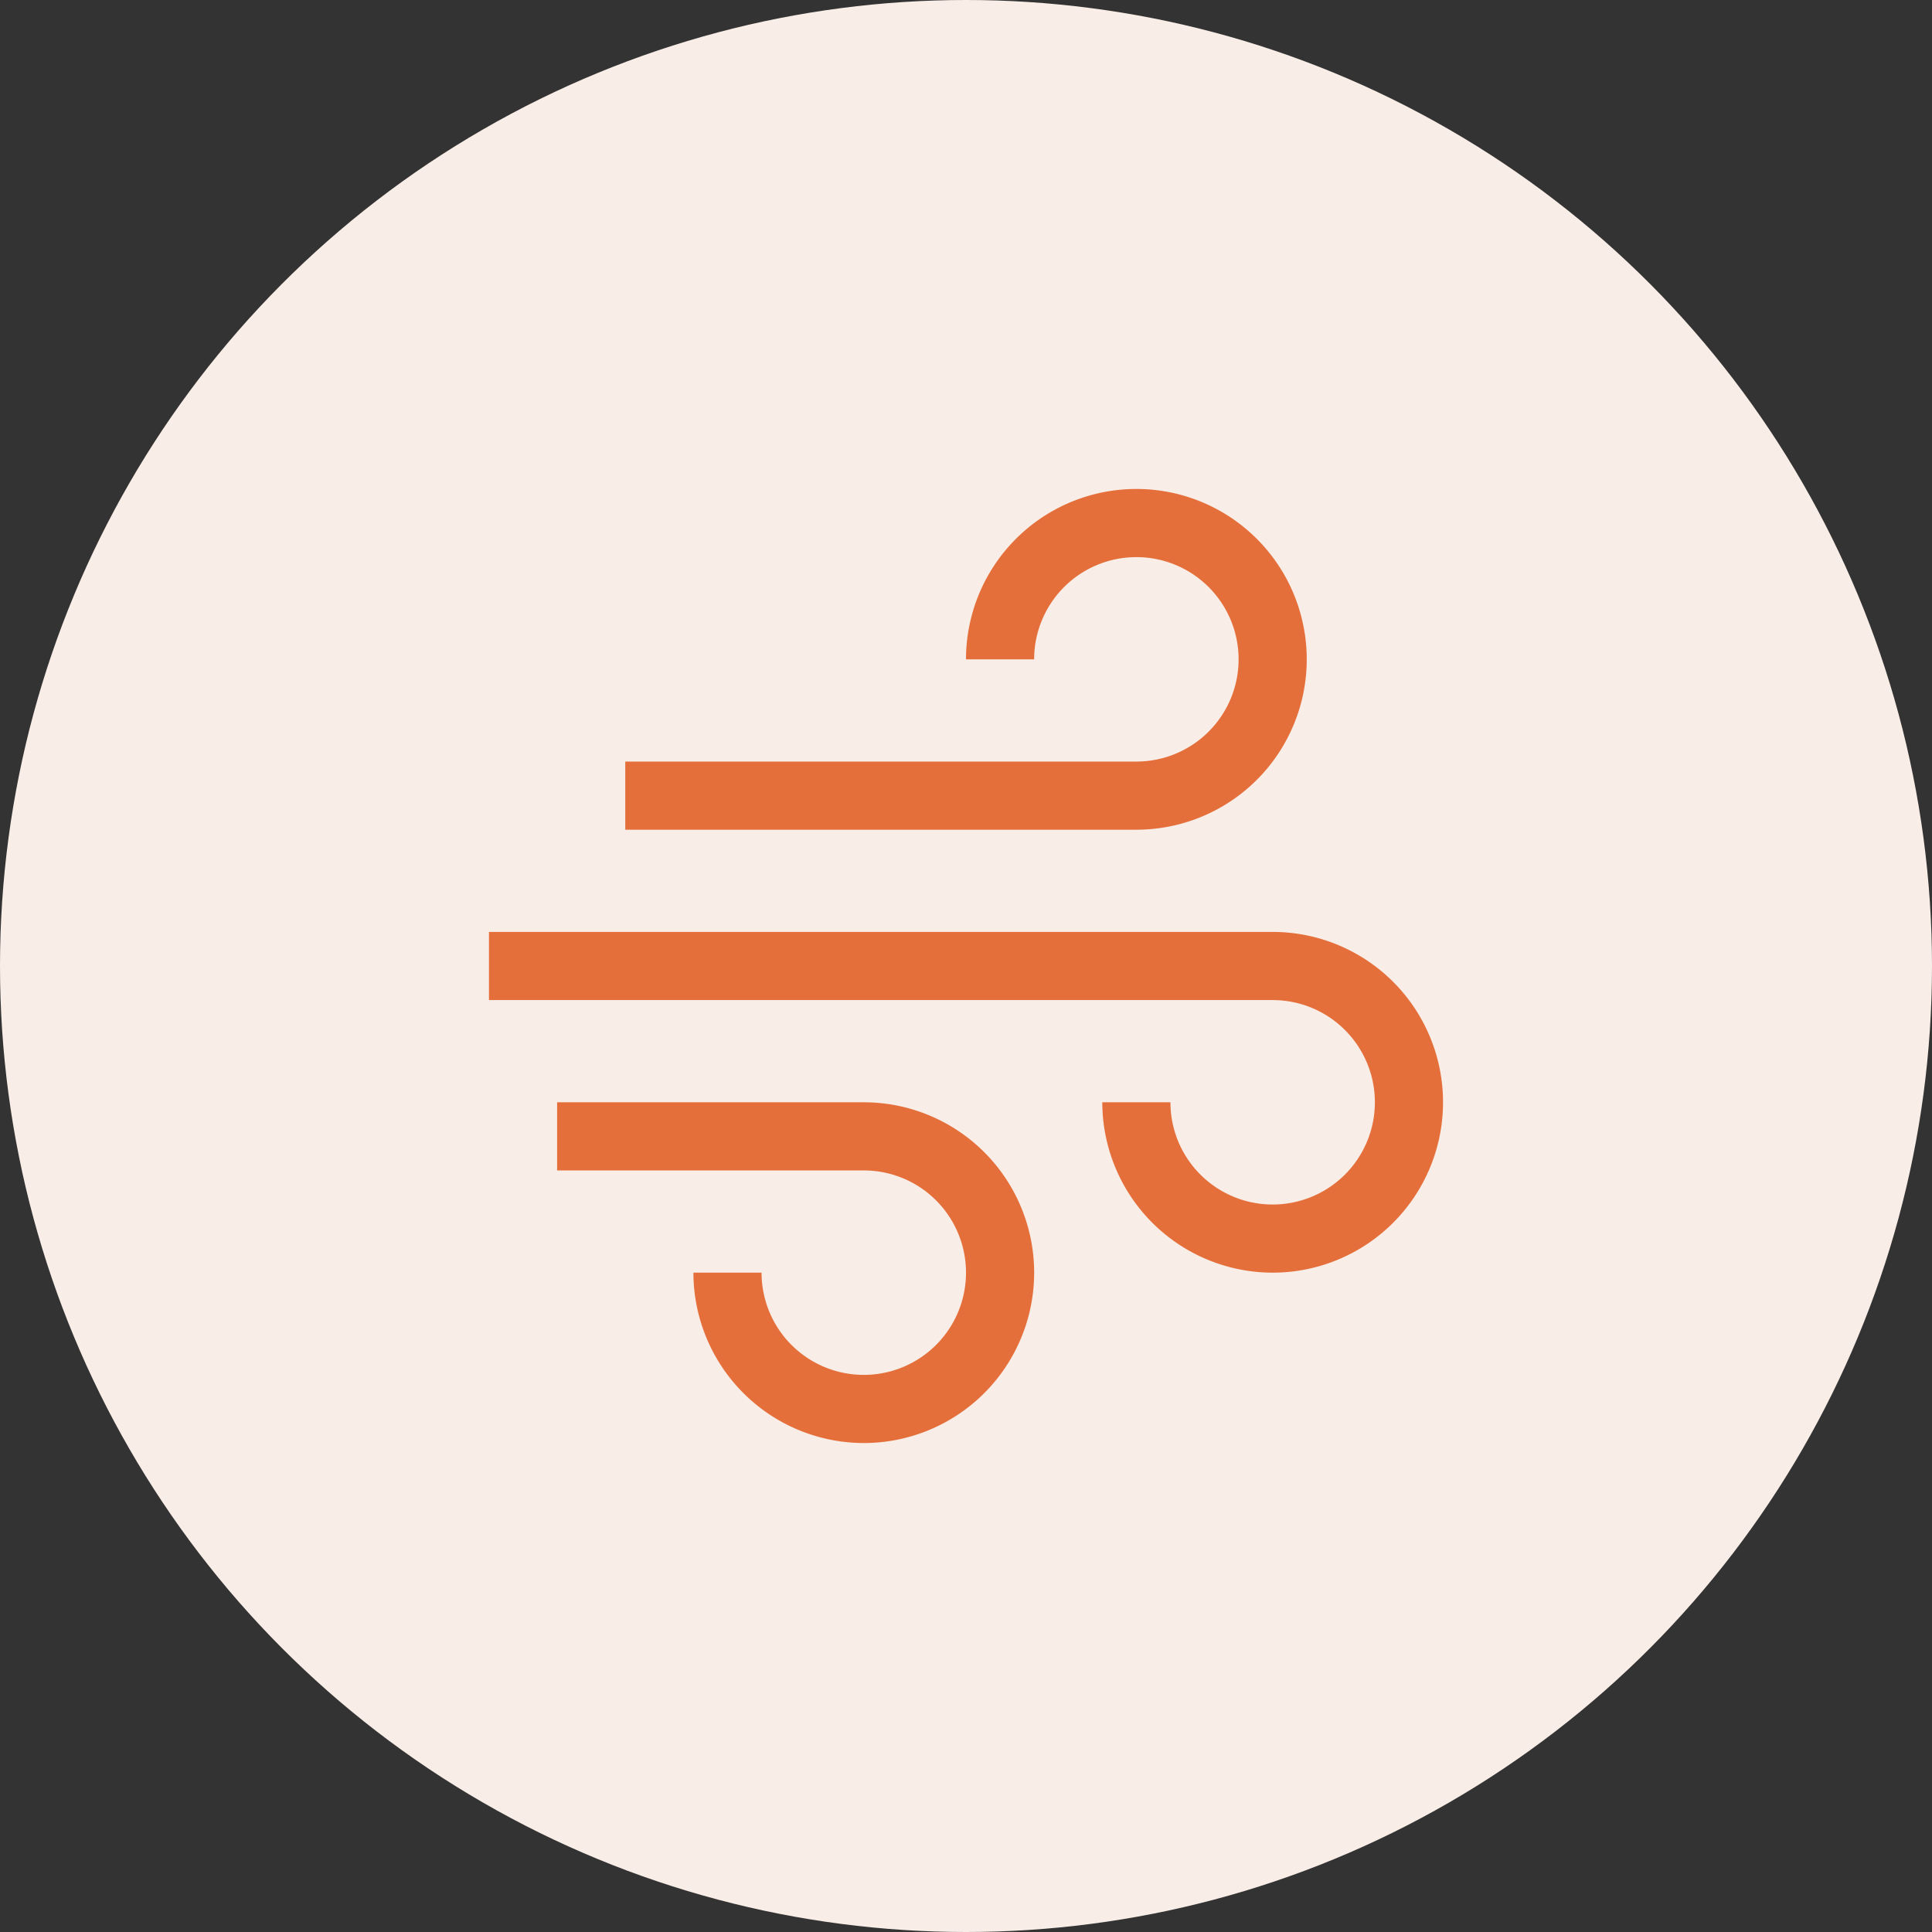
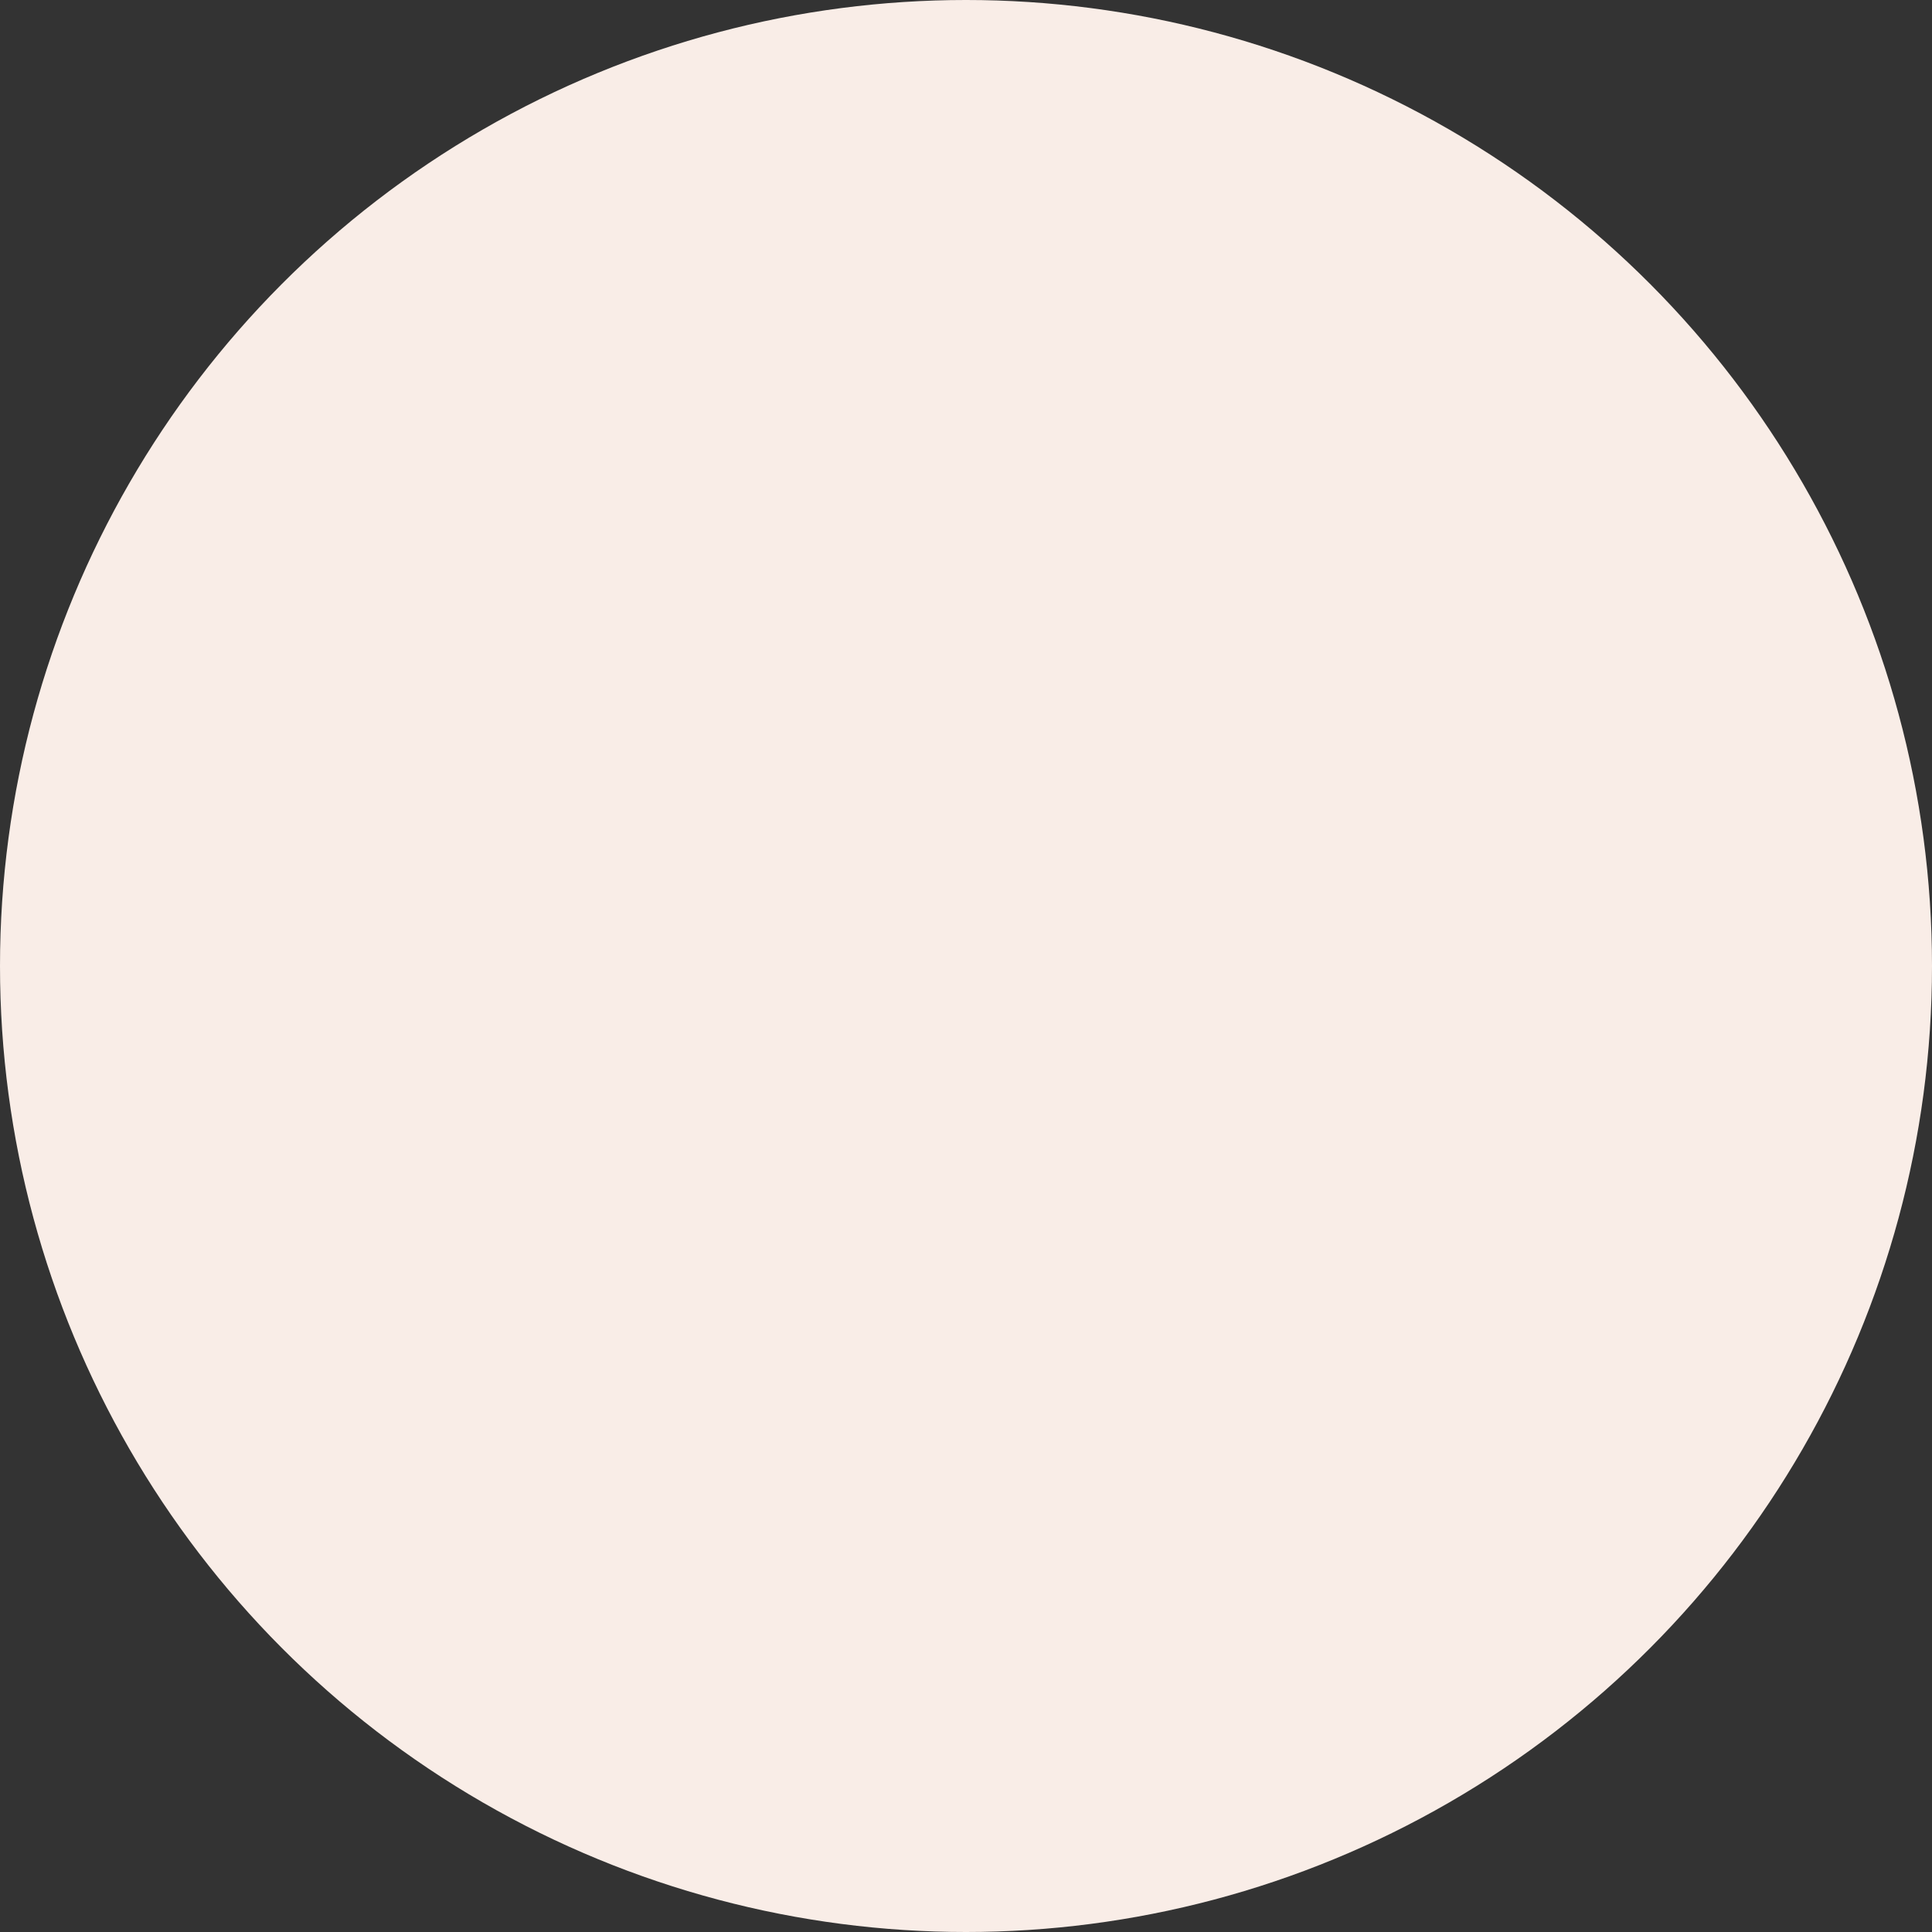
<svg xmlns="http://www.w3.org/2000/svg" width="55" height="55" viewBox="0 0 55 55">
  <rect x="0" y="0" width="55" height="55" fill="#333333" stroke="none" />
  <g id="ear-icon" transform="translate(-127 -2115)">
    <circle id="Ellipse_2079" data-name="Ellipse 2079" cx="27.5" cy="27.5" r="27.5" transform="translate(127 2115)" fill="#f9ede7" />
    <g id="windy-strong" transform="translate(138.67 2126.67)">
-       <path id="Path_1176" data-name="Path 1176" d="M13.23,32.2a4.856,4.856,0,0,1-4.85-4.85h1.94a2.91,2.91,0,1,0,2.91-2.91H4.5V22.5h8.73a4.85,4.85,0,1,1,0,9.7Z" transform="translate(-0.31 -2.79)" fill="#e56f3a" />
-       <path id="Path_1177" data-name="Path 1177" d="M24.56,26.575a4.856,4.856,0,0,1-4.85-4.85h1.94a2.91,2.91,0,1,0,2.91-2.91H2.25v-1.94H24.56a4.85,4.85,0,0,1,0,9.7Z" transform="translate(0 -2.015)" fill="#e56f3a" />
-       <path id="Path_1178" data-name="Path 1178" d="M21.3,11.95H6.75V10.01H21.3A2.91,2.91,0,1,0,18.39,7.1H16.45a4.85,4.85,0,1,1,4.85,4.85Z" transform="translate(-0.62)" fill="#e56f3a" />
-     </g>
+       </g>
  </g>
</svg>